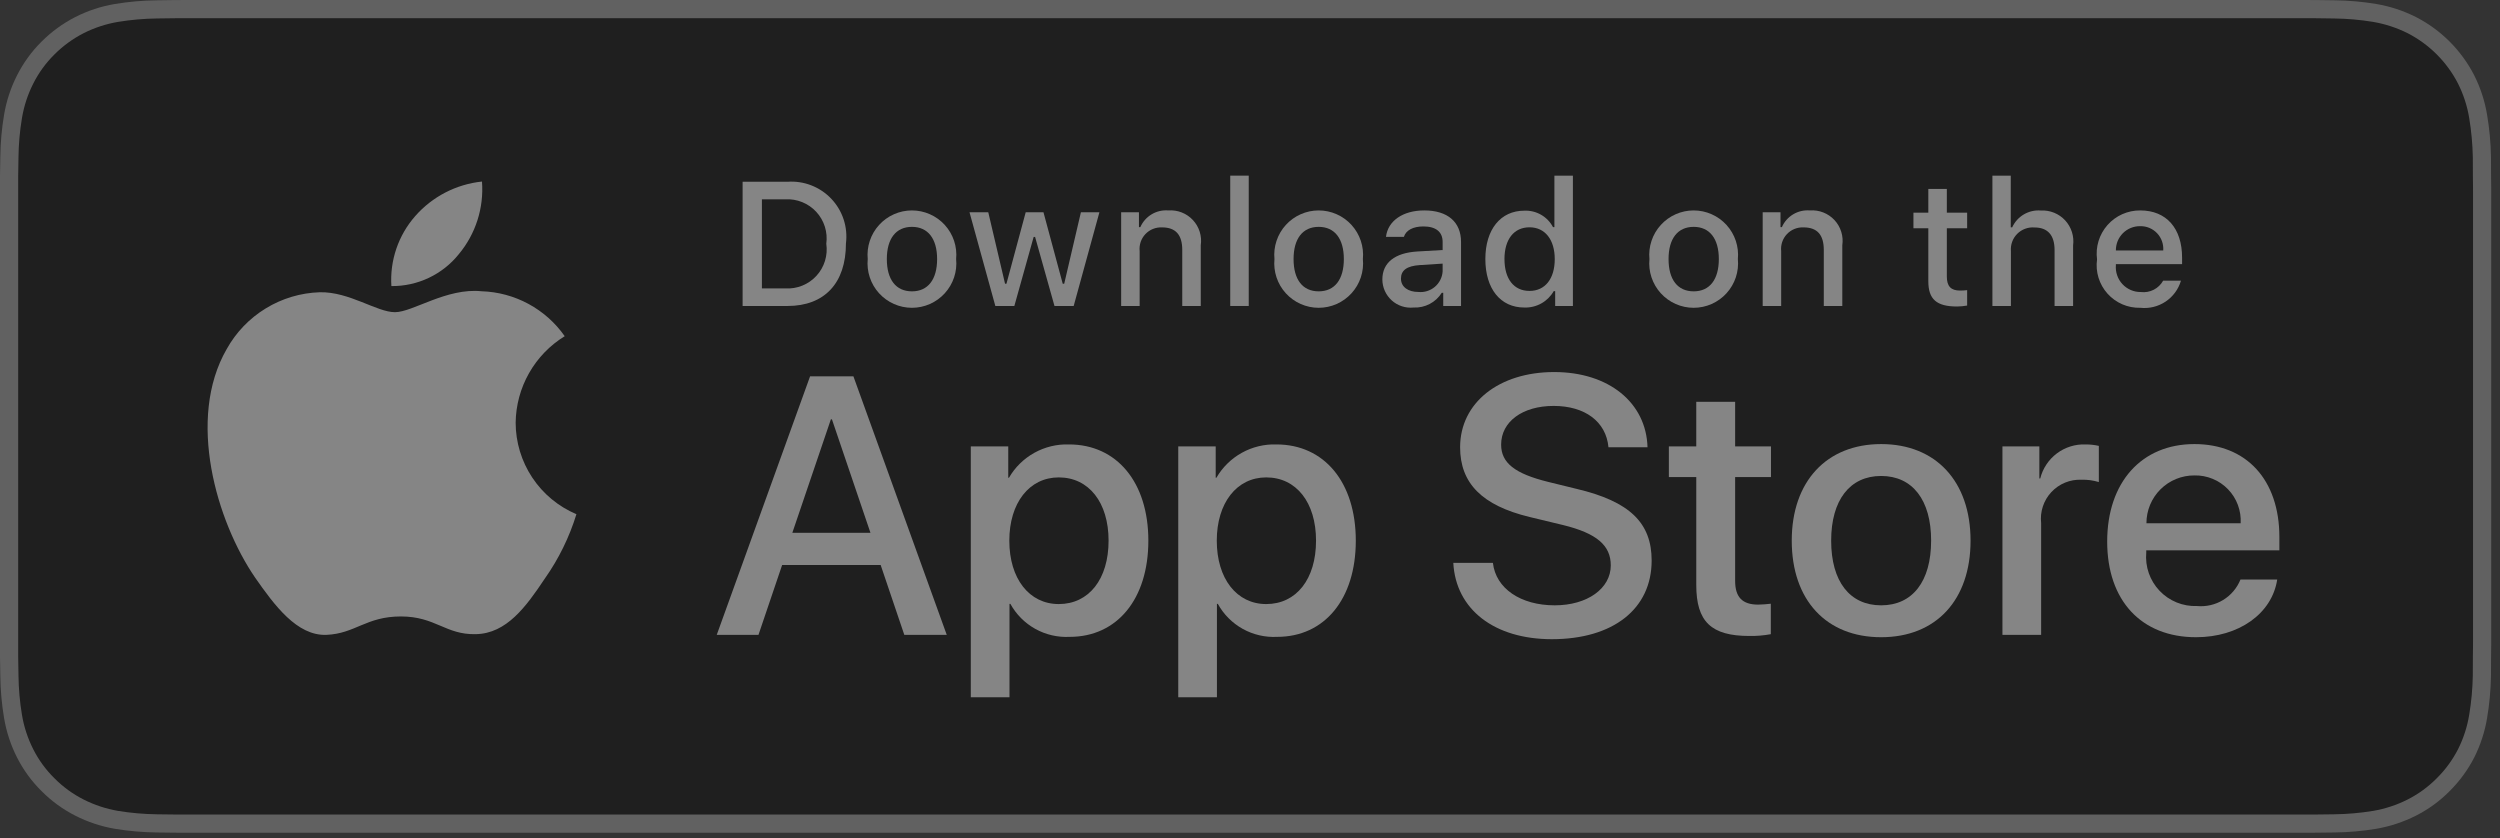
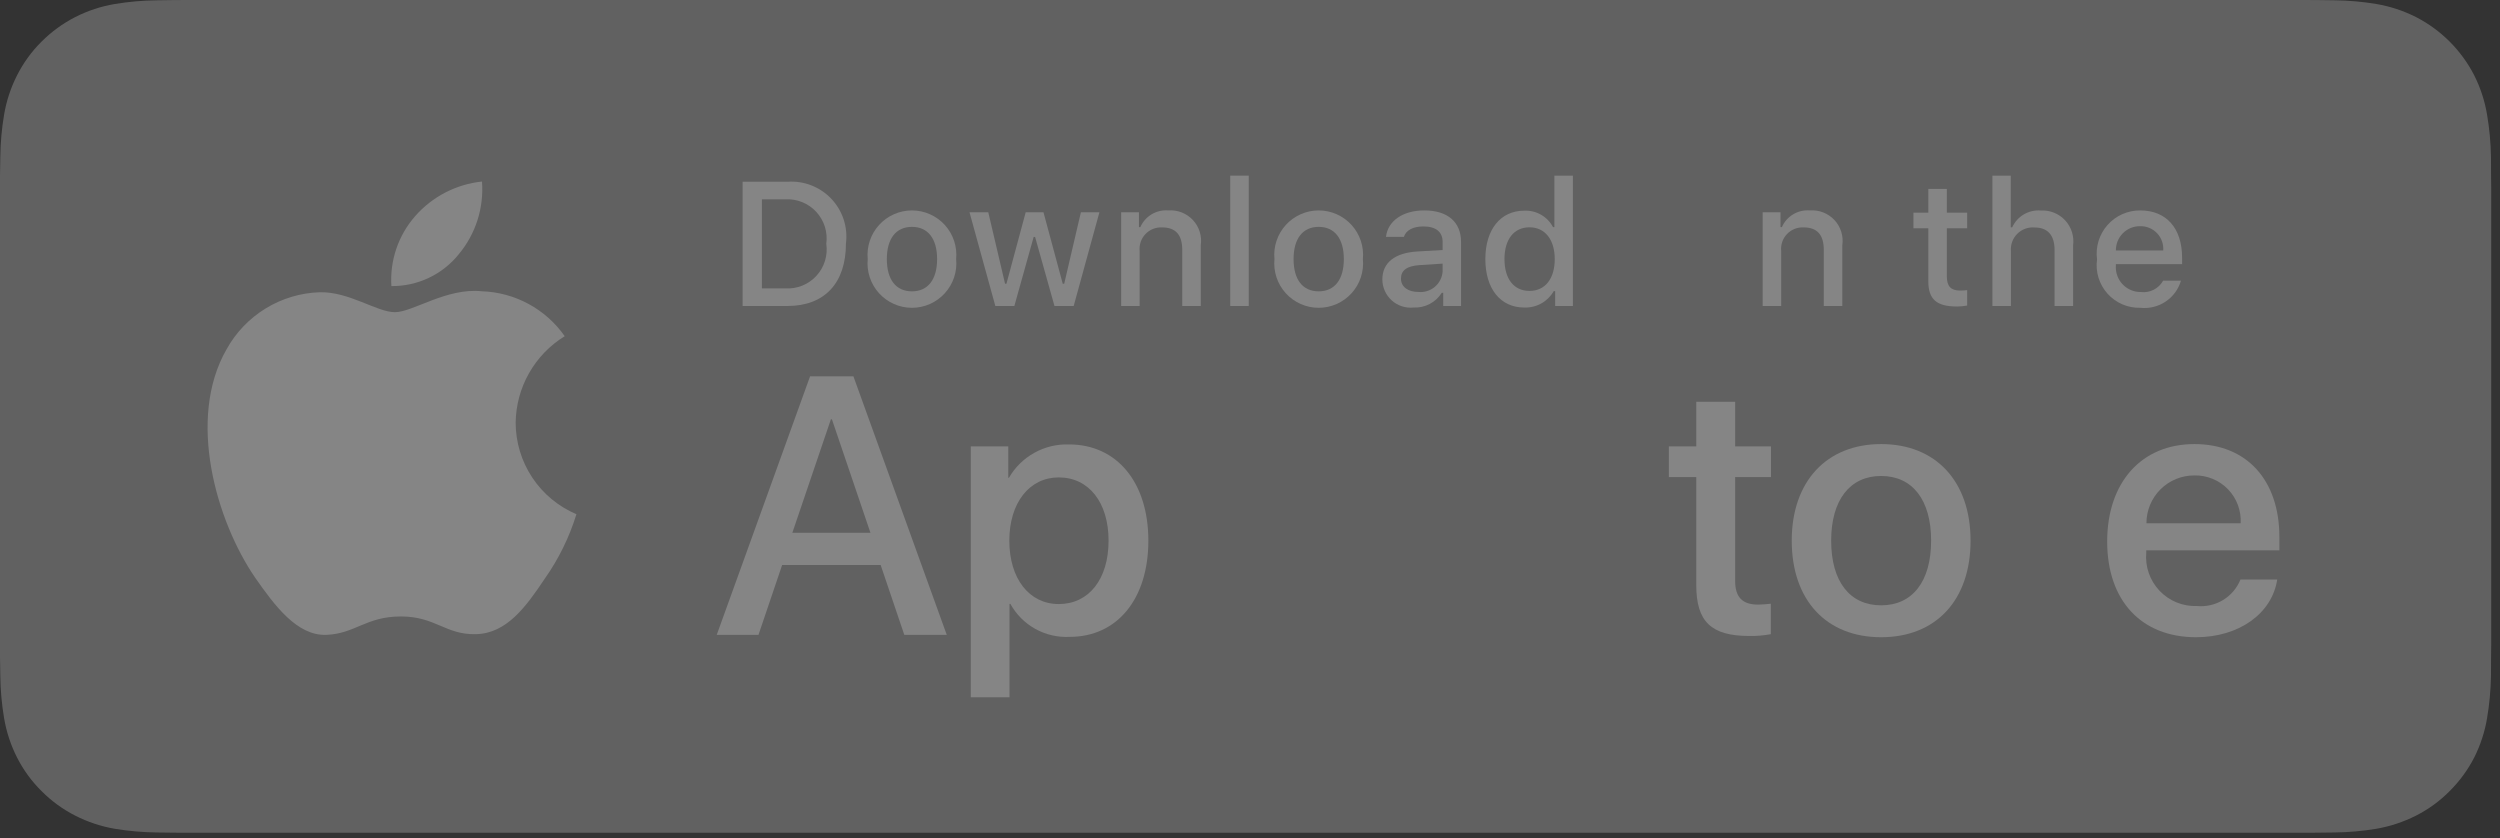
<svg xmlns="http://www.w3.org/2000/svg" fill="none" height="100%" overflow="visible" preserveAspectRatio="none" style="display: block;" viewBox="0 0 176 59" width="100%">
  <rect x="0" y="0" width="176" height="59" fill="#333333" stroke="none" />
  <g clip-path="url(#clip0_0_1358)" id="Badges" opacity="0.4">
    <g id="Group">
      <g id="Group_2">
        <g id="Group_3">
          <path d="M161.416 6.05305e-05H13.974C13.437 6.05305e-05 12.906 6.05306e-05 12.37 0.003C11.921 0.006 11.476 0.014 11.023 0.022C10.039 0.033 9.057 0.12 8.086 0.281C7.116 0.445 6.177 0.755 5.3 1.2C4.424 1.648 3.624 2.231 2.928 2.927C2.228 3.621 1.645 4.423 1.201 5.303C0.755 6.181 0.446 7.121 0.285 8.092C0.122 9.062 0.034 10.043 0.022 11.027C0.009 11.476 0.007 11.927 0 12.376V46.253C0.007 46.708 0.009 47.149 0.022 47.604C0.034 48.587 0.122 49.568 0.285 50.538C0.446 51.51 0.755 52.451 1.201 53.329C1.645 54.206 2.228 55.005 2.928 55.695C3.621 56.394 4.422 56.977 5.3 57.423C6.177 57.869 7.116 58.18 8.086 58.347C9.057 58.507 10.039 58.593 11.023 58.606C11.476 58.616 11.921 58.622 12.37 58.622C12.906 58.625 13.437 58.625 13.974 58.625H161.416C161.942 58.625 162.478 58.625 163.004 58.622C163.451 58.622 163.909 58.616 164.355 58.606C165.338 58.594 166.318 58.507 167.287 58.347C168.26 58.179 169.202 57.867 170.083 57.423C170.961 56.977 171.761 56.394 172.454 55.695C173.151 55.002 173.736 54.204 174.185 53.329C174.628 52.45 174.934 51.509 175.093 50.538C175.256 49.568 175.347 48.587 175.365 47.604C175.37 47.149 175.371 46.708 175.371 46.253C175.382 45.721 175.382 45.191 175.382 44.65V13.976C175.382 13.44 175.382 12.907 175.371 12.376C175.371 11.927 175.37 11.476 175.365 11.027C175.347 10.043 175.256 9.062 175.093 8.092C174.933 7.122 174.628 6.181 174.185 5.303C173.281 3.54 171.846 2.105 170.083 1.199C169.202 0.756 168.259 0.446 167.287 0.28C166.318 0.119 165.338 0.032 164.355 0.021C163.909 0.014 163.451 0.006 163.004 0.003C162.478 -0 161.942 -0 161.416 -0V6.05305e-05Z" fill="#A6A6A6" id="Vector" />
-           <path d="M12.377 57.343C11.93 57.343 11.495 57.337 11.052 57.327C10.134 57.315 9.218 57.235 8.312 57.088C7.467 56.942 6.649 56.672 5.884 56.285C5.126 55.901 4.435 55.398 3.837 54.795C3.23 54.199 2.724 53.507 2.341 52.748C1.953 51.984 1.685 51.165 1.545 50.319C1.394 49.411 1.313 48.492 1.301 47.571C1.292 47.262 1.28 46.233 1.28 46.233V12.376C1.28 12.376 1.293 11.363 1.301 11.065C1.312 10.146 1.393 9.229 1.544 8.322C1.684 7.474 1.952 6.652 2.34 5.886C2.722 5.127 3.225 4.435 3.828 3.837C4.431 3.233 5.124 2.727 5.883 2.338C6.647 1.952 7.463 1.684 8.306 1.541C9.215 1.392 10.134 1.312 11.055 1.3L12.378 1.283H162.997L164.335 1.301C165.248 1.312 166.159 1.392 167.059 1.539C167.911 1.684 168.736 1.955 169.508 2.342C171.029 3.126 172.267 4.366 173.048 5.889C173.429 6.65 173.694 7.465 173.832 8.306C173.984 9.22 174.069 10.145 174.087 11.072C174.091 11.487 174.091 11.933 174.091 12.376C174.103 12.926 174.102 13.449 174.102 13.976V44.65C174.102 45.182 174.103 45.702 174.091 46.226C174.091 46.702 174.091 47.139 174.085 47.588C174.068 48.499 173.984 49.407 173.835 50.305C173.698 51.157 173.431 51.982 173.043 52.752C172.657 53.503 172.155 54.189 171.555 54.783C170.956 55.39 170.264 55.896 169.504 56.282C168.734 56.672 167.91 56.943 167.059 57.088C166.153 57.236 165.238 57.316 164.32 57.327C163.89 57.337 163.441 57.343 163.004 57.343L161.416 57.345L12.377 57.343Z" fill="black" id="Vector_2" />
        </g>
        <g id="&lt;Group&gt;">
          <g id="&lt;Group&gt;_2">
            <g id="&lt;Group&gt;_3">
              <path d="M36.302 29.753C36.318 28.53 36.642 27.33 37.246 26.266C37.85 25.202 38.714 24.308 39.756 23.668C39.094 22.722 38.22 21.944 37.205 21.395C36.189 20.846 35.06 20.541 33.906 20.505C31.445 20.247 29.059 21.978 27.805 21.978C26.526 21.978 24.596 20.531 22.516 20.574C21.171 20.617 19.86 21.008 18.712 21.709C17.563 22.41 16.615 23.396 15.961 24.572C13.126 29.479 15.24 36.692 17.956 40.658C19.314 42.601 20.902 44.771 22.979 44.694C25.012 44.609 25.771 43.398 28.225 43.398C30.656 43.398 31.369 44.694 33.488 44.645C35.67 44.609 37.044 42.694 38.355 40.733C39.331 39.349 40.082 37.819 40.58 36.2C39.313 35.664 38.231 34.767 37.471 33.621C36.71 32.474 36.303 31.129 36.302 29.753V29.753Z" fill="white" id="&lt;Path&gt;" />
              <path d="M32.298 17.896C33.488 16.469 34.074 14.633 33.932 12.781C32.115 12.972 30.436 13.84 29.231 15.213C28.641 15.884 28.19 16.664 27.902 17.509C27.615 18.355 27.496 19.248 27.554 20.14C28.463 20.149 29.362 19.952 30.184 19.563C31.006 19.175 31.729 18.605 32.298 17.896Z" fill="white" id="&lt;Path&gt;_2" />
            </g>
          </g>
          <g id="Group_4">
            <path d="M61.999 39.777H55.062L53.396 44.696H50.458L57.029 26.496H60.081L66.652 44.696H63.664L61.999 39.777ZM55.781 37.507H61.279L58.569 29.523H58.493L55.781 37.507Z" fill="white" id="Vector_3" />
            <path d="M80.844 38.062C80.844 42.185 78.636 44.835 75.306 44.835C74.462 44.879 73.623 44.684 72.885 44.274C72.146 43.863 71.539 43.253 71.131 42.513H71.068V49.086H68.344V31.427H70.981V33.633H71.031C71.457 32.897 72.075 32.29 72.819 31.877C73.563 31.464 74.405 31.26 75.256 31.288C78.624 31.288 80.844 33.95 80.844 38.062ZM78.044 38.062C78.044 35.375 76.656 33.609 74.537 33.609C72.456 33.609 71.056 35.413 71.056 38.062C71.056 40.736 72.456 42.526 74.537 42.526C76.656 42.526 78.044 40.773 78.044 38.062Z" fill="white" id="Vector_4" />
-             <path d="M95.448 38.062C95.448 42.185 93.241 44.835 89.91 44.835C89.067 44.879 88.228 44.684 87.489 44.274C86.751 43.863 86.143 43.253 85.736 42.513H85.672V49.086H82.949V31.427H85.585V33.633H85.635C86.062 32.897 86.68 32.29 87.424 31.877C88.168 31.464 89.01 31.26 89.86 31.288C93.228 31.288 95.448 33.95 95.448 38.062ZM92.649 38.062C92.649 35.375 91.26 33.609 89.142 33.609C87.061 33.609 85.661 35.413 85.661 38.062C85.661 40.736 87.061 42.526 89.142 42.526C91.26 42.526 92.649 40.773 92.649 38.062H92.649Z" fill="white" id="Vector_5" />
-             <path d="M105.101 39.625C105.302 41.43 107.056 42.615 109.452 42.615C111.747 42.615 113.399 41.43 113.399 39.802C113.399 38.39 112.403 37.544 110.044 36.964L107.685 36.396C104.343 35.589 102.792 34.026 102.792 31.489C102.792 28.349 105.529 26.192 109.414 26.192C113.26 26.192 115.897 28.349 115.985 31.489H113.236C113.071 29.673 111.57 28.577 109.376 28.577C107.182 28.577 105.68 29.686 105.68 31.301C105.68 32.587 106.639 33.344 108.985 33.924L110.99 34.416C114.724 35.3 116.276 36.8 116.276 39.462C116.276 42.867 113.564 44.999 109.25 44.999C105.214 44.999 102.488 42.917 102.312 39.625L105.101 39.625Z" fill="white" id="Vector_6" />
            <path d="M122.154 28.286V31.427H124.677V33.584H122.154V40.899C122.154 42.035 122.659 42.565 123.769 42.565C124.068 42.559 124.367 42.538 124.665 42.502V44.646C124.166 44.739 123.659 44.781 123.152 44.772C120.465 44.772 119.418 43.763 119.418 41.189V33.584H117.488V31.427H119.417V28.286H122.154Z" fill="white" id="Vector_7" />
            <path d="M126.139 38.062C126.139 33.887 128.598 31.263 132.432 31.263C136.279 31.263 138.727 33.887 138.727 38.062C138.727 42.248 136.292 44.86 132.432 44.86C128.573 44.86 126.139 42.248 126.139 38.062ZM135.952 38.062C135.952 35.198 134.639 33.508 132.432 33.508C130.225 33.508 128.914 35.211 128.914 38.062C128.914 40.937 130.225 42.615 132.432 42.615C134.639 42.615 135.951 40.937 135.951 38.062H135.952Z" fill="white" id="Vector_8" />
-             <path d="M140.972 31.427H143.57V33.685H143.633C143.809 32.98 144.222 32.356 144.803 31.92C145.385 31.483 146.099 31.26 146.825 31.288C147.139 31.287 147.452 31.321 147.758 31.39V33.937C147.362 33.816 146.949 33.761 146.534 33.773C146.139 33.757 145.744 33.826 145.378 33.977C145.012 34.128 144.683 34.356 144.413 34.646C144.143 34.936 143.94 35.281 143.816 35.657C143.692 36.033 143.651 36.432 143.696 36.825V44.696H140.972L140.972 31.427Z" fill="white" id="Vector_9" />
            <path d="M160.316 40.798C159.95 43.207 157.604 44.86 154.602 44.86C150.742 44.86 148.346 42.274 148.346 38.125C148.346 33.963 150.755 31.263 154.488 31.263C158.159 31.263 160.468 33.785 160.468 37.809V38.742H151.096V38.906C151.053 39.395 151.114 39.887 151.275 40.35C151.437 40.812 151.695 41.236 152.032 41.591C152.37 41.947 152.779 42.226 153.233 42.411C153.687 42.596 154.175 42.683 154.665 42.665C155.309 42.725 155.955 42.576 156.507 42.24C157.059 41.904 157.488 41.398 157.73 40.798L160.316 40.798ZM151.109 36.838H157.743C157.767 36.399 157.7 35.96 157.547 35.547C157.394 35.135 157.157 34.759 156.851 34.443C156.545 34.127 156.178 33.877 155.771 33.71C155.364 33.542 154.928 33.461 154.488 33.47C154.044 33.468 153.605 33.553 153.194 33.721C152.784 33.889 152.411 34.137 152.097 34.45C151.782 34.763 151.533 35.136 151.364 35.545C151.194 35.955 151.108 36.395 151.109 36.838V36.838Z" fill="white" id="Vector_10" />
          </g>
        </g>
      </g>
      <g id="&lt;Group&gt;_4">
        <g id="Group_5">
          <path d="M55.439 12.796C56.01 12.755 56.583 12.841 57.116 13.049C57.65 13.256 58.131 13.579 58.525 13.995C58.918 14.41 59.215 14.908 59.393 15.452C59.571 15.996 59.626 16.573 59.554 17.141C59.554 19.935 58.044 21.541 55.439 21.541H52.28V12.796H55.439ZM53.638 20.304H55.287C55.695 20.329 56.103 20.262 56.482 20.108C56.861 19.955 57.201 19.719 57.477 19.418C57.754 19.117 57.959 18.758 58.079 18.367C58.199 17.976 58.23 17.564 58.171 17.159C58.226 16.756 58.192 16.346 58.07 15.958C57.948 15.57 57.742 15.214 57.466 14.915C57.191 14.617 56.852 14.382 56.476 14.23C56.099 14.077 55.693 14.009 55.287 14.032H53.638V20.304Z" fill="white" id="Vector_11" />
          <path d="M61.088 18.238C61.047 17.805 61.096 17.367 61.234 16.954C61.371 16.54 61.594 16.16 61.887 15.838C62.18 15.515 62.537 15.258 62.935 15.082C63.334 14.905 63.765 14.814 64.2 14.814C64.636 14.814 65.067 14.905 65.465 15.082C65.864 15.258 66.221 15.515 66.514 15.838C66.807 16.16 67.029 16.54 67.167 16.954C67.304 17.367 67.354 17.805 67.312 18.238C67.355 18.673 67.306 19.111 67.169 19.525C67.031 19.939 66.809 20.32 66.516 20.643C66.223 20.966 65.865 21.224 65.467 21.401C65.068 21.577 64.636 21.669 64.2 21.669C63.764 21.669 63.333 21.577 62.934 21.401C62.535 21.224 62.178 20.966 61.884 20.643C61.591 20.32 61.369 19.939 61.232 19.525C61.095 19.111 61.046 18.673 61.088 18.238V18.238ZM65.973 18.238C65.973 16.808 65.33 15.971 64.202 15.971C63.07 15.971 62.433 16.808 62.433 18.238C62.433 19.68 63.07 20.511 64.202 20.511C65.33 20.511 65.973 19.675 65.973 18.238H65.973Z" fill="white" id="Vector_12" />
          <path d="M75.587 21.541H74.236L72.871 16.681H72.769L71.41 21.541H70.072L68.253 14.942H69.574L70.756 19.977H70.853L72.21 14.942H73.46L74.817 19.977H74.92L76.096 14.942H77.399L75.587 21.541Z" fill="white" id="Vector_13" />
          <path d="M78.929 14.942H80.182V15.99H80.28C80.445 15.614 80.723 15.298 81.076 15.087C81.429 14.876 81.839 14.781 82.249 14.814C82.57 14.79 82.893 14.838 83.193 14.956C83.493 15.073 83.762 15.257 83.981 15.492C84.201 15.728 84.364 16.01 84.46 16.318C84.555 16.625 84.581 16.95 84.534 17.269V21.541H83.231V17.596C83.231 16.535 82.77 16.008 81.807 16.008C81.589 15.998 81.371 16.035 81.169 16.117C80.967 16.198 80.784 16.323 80.635 16.482C80.485 16.641 80.371 16.83 80.302 17.037C80.232 17.244 80.208 17.463 80.231 17.68V21.541H78.929L78.929 14.942Z" fill="white" id="Vector_14" />
          <path d="M86.609 12.365H87.911V21.541H86.609V12.365Z" fill="white" id="Vector_15" />
          <path d="M89.722 18.239C89.68 17.805 89.73 17.367 89.868 16.954C90.005 16.54 90.228 16.16 90.521 15.838C90.814 15.515 91.171 15.258 91.57 15.082C91.968 14.905 92.399 14.814 92.835 14.814C93.27 14.814 93.701 14.905 94.1 15.082C94.498 15.258 94.855 15.515 95.148 15.838C95.441 16.16 95.664 16.54 95.801 16.954C95.939 17.367 95.989 17.805 95.947 18.239C95.989 18.673 95.94 19.111 95.803 19.525C95.666 19.939 95.444 20.32 95.15 20.643C94.857 20.966 94.5 21.224 94.101 21.401C93.702 21.577 93.271 21.669 92.835 21.669C92.398 21.669 91.967 21.577 91.568 21.401C91.169 21.224 90.812 20.966 90.519 20.643C90.225 20.32 90.003 19.939 89.866 19.525C89.729 19.111 89.68 18.673 89.722 18.239V18.239ZM94.607 18.239C94.607 16.808 93.964 15.971 92.836 15.971C91.704 15.971 91.067 16.808 91.067 18.239C91.067 19.681 91.704 20.511 92.836 20.511C93.964 20.511 94.607 19.675 94.607 18.239H94.607Z" fill="white" id="Vector_16" />
          <path d="M97.318 19.675C97.318 18.487 98.203 17.802 99.773 17.705L101.561 17.602V17.032C101.561 16.335 101.1 15.941 100.209 15.941C99.482 15.941 98.979 16.208 98.834 16.675H97.573C97.706 15.541 98.772 14.814 100.27 14.814C101.924 14.814 102.857 15.638 102.857 17.032V21.541H101.604V20.614H101.5C101.291 20.946 100.998 21.218 100.649 21.4C100.301 21.582 99.911 21.668 99.518 21.65C99.241 21.679 98.961 21.649 98.696 21.563C98.431 21.477 98.187 21.337 97.98 21.15C97.773 20.964 97.607 20.737 97.493 20.483C97.379 20.229 97.319 19.953 97.318 19.675V19.675ZM101.561 19.111V18.559L99.949 18.662C99.04 18.723 98.628 19.032 98.628 19.614C98.628 20.208 99.143 20.554 99.852 20.554C100.059 20.575 100.269 20.554 100.468 20.492C100.668 20.43 100.853 20.329 101.012 20.195C101.171 20.06 101.302 19.895 101.396 19.708C101.491 19.522 101.546 19.319 101.561 19.111V19.111Z" fill="white" id="Vector_17" />
          <path d="M104.569 18.238C104.569 16.153 105.641 14.832 107.309 14.832C107.721 14.813 108.13 14.912 108.489 15.117C108.847 15.322 109.14 15.625 109.332 15.99H109.43V12.365H110.732V21.541H109.484V20.498H109.381C109.174 20.861 108.871 21.16 108.505 21.363C108.14 21.566 107.726 21.665 107.309 21.65C105.63 21.65 104.569 20.329 104.569 18.238ZM105.915 18.238C105.915 19.638 106.574 20.481 107.678 20.481C108.776 20.481 109.454 19.626 109.454 18.244C109.454 16.869 108.769 16.002 107.678 16.002C106.581 16.002 105.914 16.85 105.914 18.238H105.915Z" fill="white" id="Vector_18" />
-           <path d="M116.121 18.238C116.079 17.805 116.129 17.367 116.267 16.954C116.404 16.54 116.627 16.16 116.92 15.838C117.213 15.515 117.57 15.258 117.968 15.082C118.367 14.905 118.798 14.814 119.233 14.814C119.669 14.814 120.1 14.905 120.498 15.082C120.897 15.258 121.254 15.515 121.547 15.838C121.84 16.16 122.062 16.54 122.2 16.954C122.337 17.367 122.387 17.805 122.346 18.238C122.388 18.673 122.339 19.111 122.202 19.525C122.064 19.939 121.842 20.32 121.549 20.643C121.256 20.966 120.898 21.224 120.5 21.401C120.101 21.577 119.669 21.669 119.233 21.669C118.797 21.669 118.366 21.577 117.967 21.401C117.568 21.224 117.211 20.966 116.917 20.643C116.624 20.32 116.402 19.939 116.265 19.525C116.128 19.111 116.079 18.673 116.121 18.238V18.238ZM121.006 18.238C121.006 16.808 120.363 15.971 119.235 15.971C118.103 15.971 117.466 16.808 117.466 18.238C117.466 19.68 118.103 20.511 119.235 20.511C120.363 20.511 121.006 19.675 121.006 18.238Z" fill="white" id="Vector_19" />
          <path d="M124.093 14.942H125.347V15.99H125.444C125.609 15.614 125.888 15.298 126.241 15.087C126.594 14.876 127.004 14.781 127.414 14.814C127.735 14.79 128.057 14.838 128.357 14.956C128.657 15.073 128.926 15.257 129.146 15.492C129.365 15.728 129.529 16.01 129.624 16.318C129.72 16.625 129.745 16.95 129.698 17.269V21.541H128.395V17.596C128.395 16.535 127.935 16.008 126.971 16.008C126.753 15.998 126.536 16.035 126.333 16.117C126.131 16.198 125.949 16.323 125.799 16.482C125.649 16.641 125.536 16.83 125.466 17.037C125.397 17.244 125.372 17.463 125.395 17.68V21.541H124.093V14.942Z" fill="white" id="Vector_20" />
          <path d="M137.057 13.299V14.972H138.487V16.069H137.057V19.462C137.057 20.154 137.342 20.456 137.991 20.456C138.157 20.456 138.322 20.446 138.487 20.426V21.511C138.253 21.553 138.016 21.575 137.779 21.578C136.33 21.578 135.754 21.068 135.754 19.796V16.069H134.706V14.972H135.754V13.299H137.057Z" fill="white" id="Vector_21" />
          <path d="M140.266 12.365H141.557V16.002H141.66C141.834 15.622 142.12 15.305 142.48 15.093C142.84 14.882 143.256 14.786 143.673 14.82C143.992 14.803 144.312 14.856 144.608 14.976C144.904 15.096 145.171 15.281 145.388 15.515C145.605 15.751 145.767 16.031 145.864 16.336C145.96 16.641 145.988 16.963 145.946 17.28V21.541H144.642V17.602C144.642 16.547 144.151 16.014 143.231 16.014C143.007 15.995 142.782 16.026 142.571 16.104C142.36 16.181 142.169 16.304 142.011 16.464C141.852 16.623 141.731 16.815 141.655 17.026C141.578 17.238 141.549 17.463 141.569 17.687V21.541H140.266L140.266 12.365Z" fill="white" id="Vector_22" />
          <path d="M153.54 19.759C153.363 20.363 152.979 20.884 152.457 21.233C151.934 21.582 151.305 21.736 150.68 21.669C150.245 21.68 149.813 21.597 149.414 21.425C149.015 21.252 148.657 20.995 148.367 20.671C148.077 20.347 147.861 19.964 147.734 19.548C147.607 19.132 147.572 18.693 147.632 18.262C147.574 17.83 147.609 17.39 147.736 16.973C147.863 16.556 148.078 16.171 148.366 15.844C148.655 15.517 149.01 15.256 149.408 15.078C149.807 14.901 150.238 14.811 150.674 14.814C152.511 14.814 153.619 16.069 153.619 18.141V18.596H148.958V18.669C148.938 18.911 148.968 19.155 149.048 19.384C149.127 19.614 149.253 19.825 149.419 20.003C149.584 20.181 149.785 20.322 150.009 20.418C150.232 20.514 150.473 20.562 150.716 20.559C151.027 20.597 151.343 20.541 151.623 20.398C151.902 20.256 152.133 20.033 152.286 19.759L153.54 19.759ZM148.958 17.633H152.292C152.308 17.411 152.278 17.189 152.203 16.979C152.129 16.77 152.011 16.579 151.858 16.418C151.705 16.257 151.52 16.13 151.315 16.044C151.11 15.959 150.889 15.918 150.667 15.923C150.442 15.92 150.218 15.962 150.01 16.047C149.801 16.132 149.612 16.258 149.452 16.417C149.293 16.577 149.167 16.766 149.082 16.975C148.998 17.184 148.955 17.407 148.958 17.633H148.958Z" fill="white" id="Vector_23" />
        </g>
      </g>
    </g>
  </g>
  <defs>
    <clipPath id="clip0_0_1358">
      <rect fill="white" height="58.625" width="175.382" />
    </clipPath>
  </defs>
</svg>